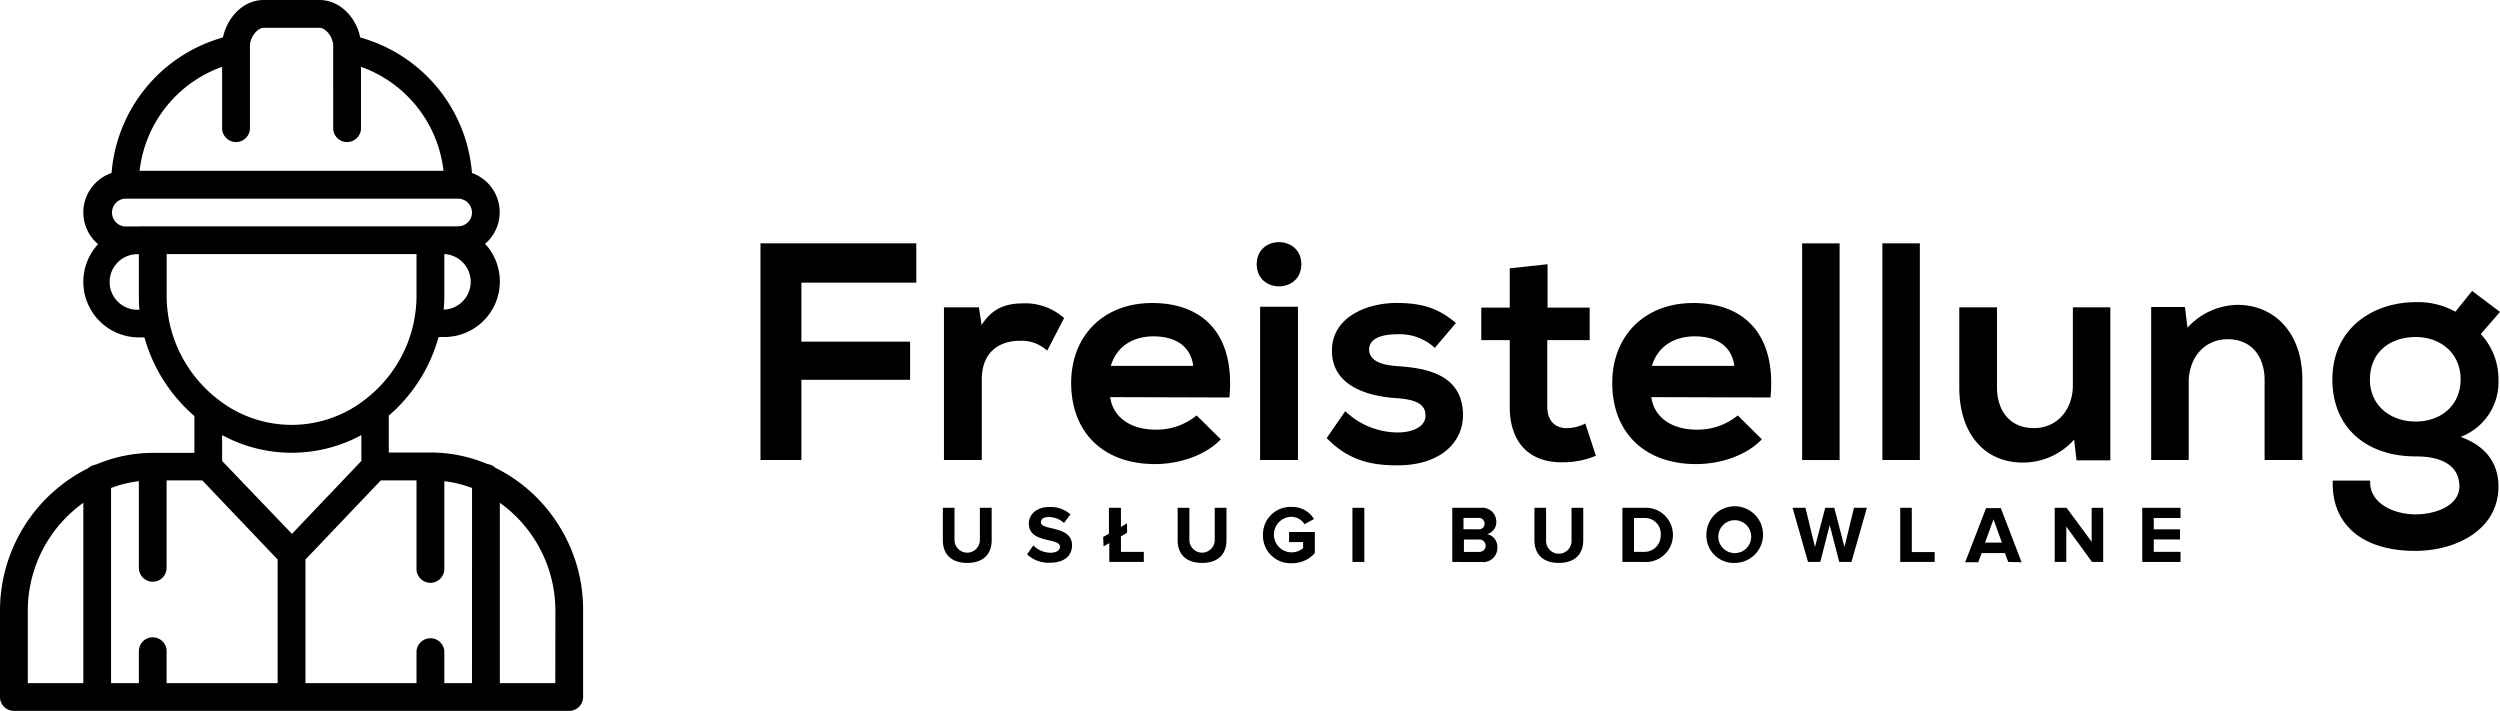
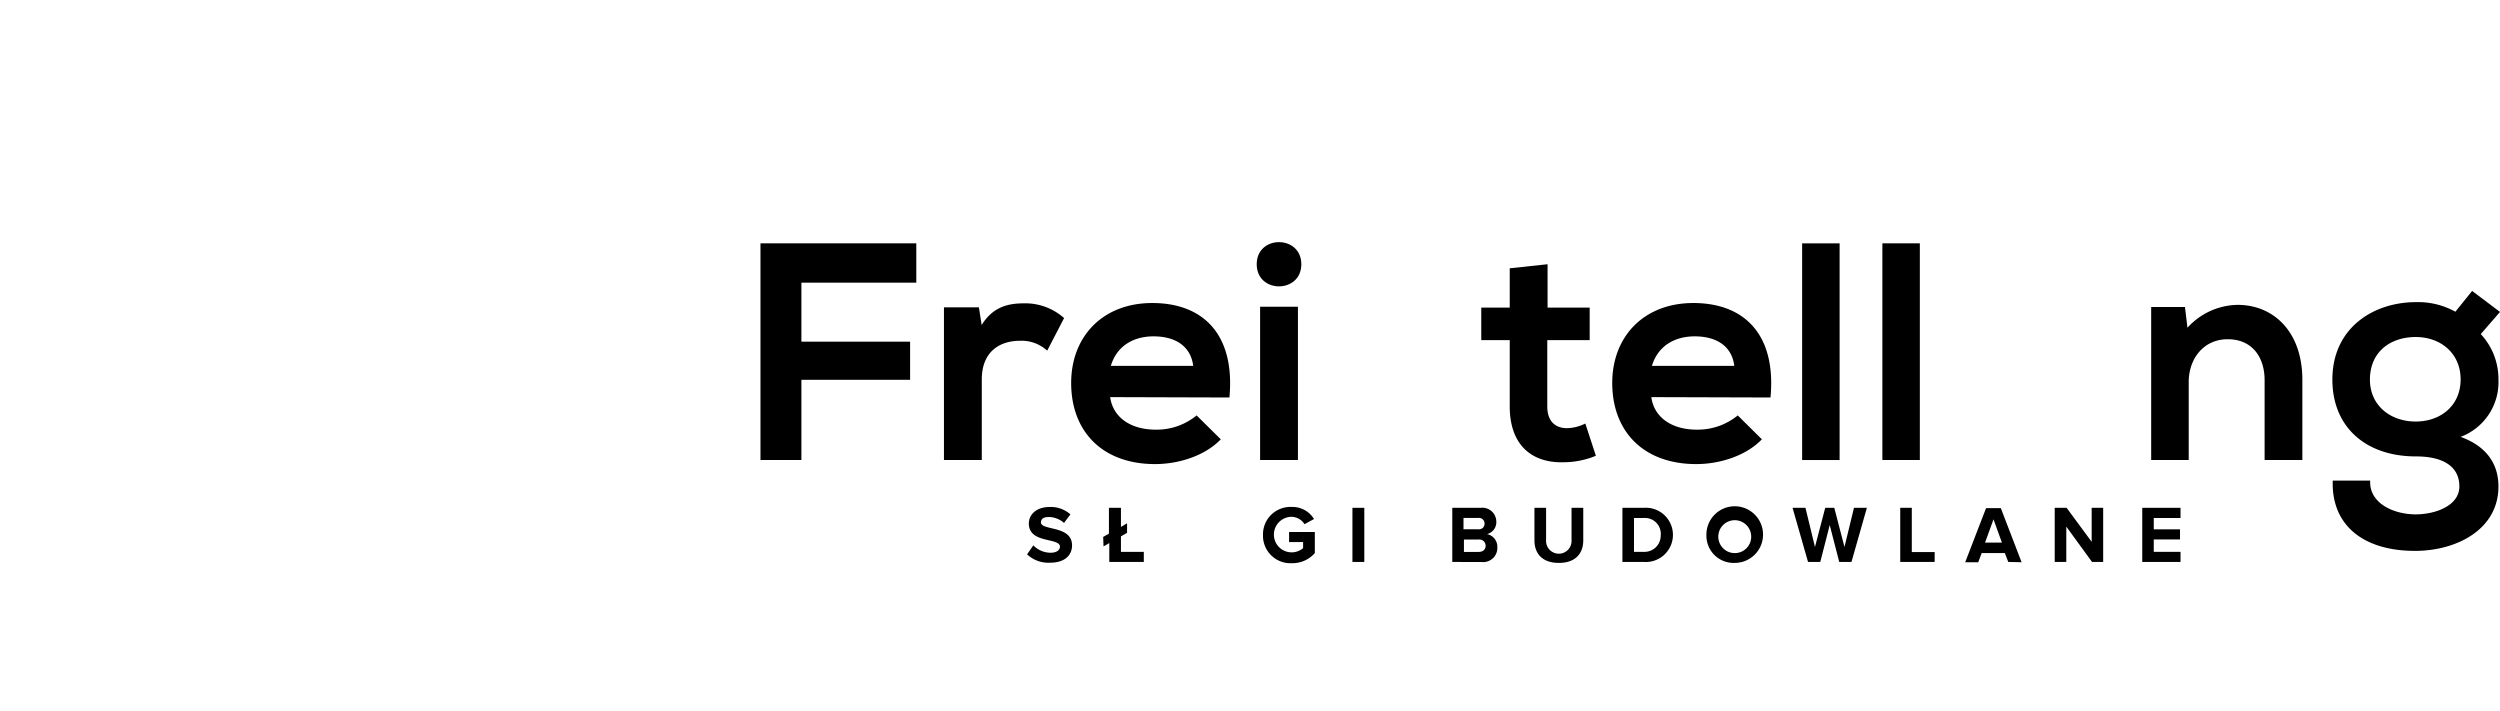
<svg xmlns="http://www.w3.org/2000/svg" viewBox="0 0 339 96.39">
  <g id="Layer_2" data-name="Layer 2">
    <g id="Layer_1-2" data-name="Layer 1">
      <path d="M103.12,62.38V33h21.13v5.33H108.67v8h14.74V51.5H108.67V62.38Z" />
      <path d="M132.74,41.67l.37,2.4c1.6-2.57,3.74-2.94,5.84-2.94a7.91,7.91,0,0,1,5.34,2L142,47.55a5.14,5.14,0,0,0-3.7-1.34c-2.69,0-5.17,1.43-5.17,5.25V62.38H128V41.67Z" />
      <path d="M150.54,53.85c.34,2.57,2.57,4.41,6.18,4.41a8.51,8.51,0,0,0,5.54-1.93l3.28,3.24c-2.18,2.27-5.76,3.36-8.91,3.36-7.14,0-11.38-4.41-11.38-11,0-6.3,4.28-10.84,11-10.84,6.93,0,11.25,4.29,10.46,12.81Zm11.26-4.24c-.34-2.69-2.44-4-5.38-4-2.77,0-5,1.34-5.79,4Z" />
      <path d="M176.46,35.83c0,4-6.05,4-6.05,0S176.46,31.84,176.46,35.83Zm-5.59,5.76V62.38H176V41.59Z" />
-       <path d="M194.56,47.17a7,7,0,0,0-5.12-1.84c-2.44,0-3.79.75-3.79,2.05s1.22,2.11,3.87,2.27c3.91.26,8.86,1.14,8.86,6.64,0,3.66-3,6.81-8.9,6.81-3.28,0-6.56-.55-9.58-3.7l2.52-3.65a10.29,10.29,0,0,0,7.14,2.89c1.93,0,3.74-.75,3.74-2.27s-1.18-2.22-4.12-2.39c-3.9-.29-8.57-1.72-8.57-6.43s5-6.47,8.74-6.47c3.24,0,5.67.63,8.07,2.73Z" />
      <path d="M209.85,35.83v5.88h5.71v4.41h-5.75v9c0,2,1.09,2.94,2.68,2.94a5.8,5.8,0,0,0,2.48-.63l1.43,4.37a11.37,11.37,0,0,1-4.24.88c-4.5.17-7.44-2.39-7.44-7.56v-9h-3.86V41.71h3.86V36.38Z" />
      <path d="M223.92,53.85c.33,2.57,2.56,4.41,6.17,4.41a8.56,8.56,0,0,0,5.55-1.93l3.27,3.24c-2.18,2.27-5.75,3.36-8.9,3.36-7.14,0-11.39-4.41-11.39-11,0-6.3,4.29-10.84,11-10.84,6.93,0,11.26,4.29,10.46,12.81Zm11.25-4.24c-.33-2.69-2.43-4-5.37-4-2.77,0-5,1.34-5.8,4Z" />
      <path d="M249.45,33V62.38h-5.08V33Z" />
      <path d="M260.33,33V62.38h-5.08V33Z" />
-       <path d="M270.79,41.67V52.51c0,3.15,1.72,5.54,5,5.54s5.29-2.64,5.29-5.79V41.67h5.08V62.42h-4.58l-.33-2.81a9.24,9.24,0,0,1-7,3.11c-5,0-8.57-3.74-8.57-10.17V41.67Z" />
      <path d="M307.08,62.38V51.54c0-3.15-1.72-5.54-5-5.54s-5.29,2.65-5.29,5.8V62.38H291.7V41.63h4.58l.34,2.81a9.36,9.36,0,0,1,6.8-3.1c4.88,0,8.78,3.65,8.78,10.16V62.38Z" />
      <path d="M335.22,39.45,339,42.3l-2.61,3a8.93,8.93,0,0,1,2.4,6.17,7.93,7.93,0,0,1-5.13,7.77c4.42,1.6,5.13,4.71,5.13,6.72,0,5.89-5.76,8.74-11.3,8.74-7.18,0-11.38-3.61-11.17-9.53h5.08c-.17,2.89,2.85,4.53,6.09,4.58,2.86,0,6-1.22,6-3.79s-2-4.07-5.88-4.07c-6.84,0-11.34-4-11.34-10.42,0-7,5.55-10.5,11.34-10.5a10.43,10.43,0,0,1,5.34,1.3Zm-13.86,12c0,3.61,2.85,5.71,6.21,5.71s6.09-2.14,6.09-5.71-2.73-5.75-6.09-5.75S321.36,47.64,321.36,51.5Z" />
-       <path d="M127.85,73.26v-4.4h1.58v4.36a1.72,1.72,0,1,0,3.44,0V68.86h1.6v4.4c0,1.82-1.08,3.07-3.31,3.07S127.85,75.08,127.85,73.26Z" />
      <path d="M139.27,75.17l.85-1.22a3.27,3.27,0,0,0,2.34,1c.86,0,1.27-.39,1.27-.82,0-1.27-4.22-.38-4.22-3.14,0-1.23,1.05-2.24,2.78-2.24a4,4,0,0,1,2.86,1l-.87,1.16a3.13,3.13,0,0,0-2.13-.8c-.66,0-1,.28-1,.72,0,1.16,4.22.38,4.22,3.12,0,1.34-1,2.35-2.94,2.35A4.23,4.23,0,0,1,139.27,75.17Z" />
      <path d="M149.59,72.81l.78-.45v-3.5H152v2.59l.83-.49v1.29l-.83.48v2.1h3.1V76.2h-4.68V73.64l-.78.45Z" />
-       <path d="M159.69,73.26v-4.4h1.59v4.36a1.72,1.72,0,1,0,3.44,0V68.86h1.59v4.4c0,1.82-1.07,3.07-3.31,3.07S159.69,75.08,159.69,73.26Z" />
      <path d="M171.26,72.54a3.73,3.73,0,0,1,3.92-3.8,3.43,3.43,0,0,1,3,1.64l-1.29.7a2.12,2.12,0,0,0-1.74-1,2.41,2.41,0,0,0,0,4.82,2.42,2.42,0,0,0,1.55-.57V73.5H174.8V72.14h3.49V75a4.05,4.05,0,0,1-3.11,1.37A3.73,3.73,0,0,1,171.26,72.54Z" />
      <path d="M183.39,76.2V68.86H185V76.2Z" />
      <path d="M196.93,76.2V68.86h3.86a1.89,1.89,0,0,1,2.11,1.87,1.65,1.65,0,0,1-1.26,1.69,1.76,1.76,0,0,1,1.4,1.79,1.92,1.92,0,0,1-2.13,2ZM201.31,71a.77.77,0,0,0-.86-.77h-2v1.54h2A.76.76,0,0,0,201.31,71Zm.14,3a.84.84,0,0,0-.94-.84h-2v1.68h2C201.1,74.83,201.45,74.52,201.45,74Z" />
      <path d="M208.07,73.26v-4.4h1.58v4.36a1.73,1.73,0,1,0,3.45,0V68.86h1.59v4.4c0,1.82-1.08,3.07-3.31,3.07S208.07,75.08,208.07,73.26Z" />
      <path d="M220,76.2V68.86h2.9a3.68,3.68,0,1,1,0,7.34Zm5.2-3.67a2.15,2.15,0,0,0-2.29-2.29h-1.34v4.59h1.33A2.2,2.2,0,0,0,225.19,72.53Z" />
      <path d="M231.39,72.54a3.84,3.84,0,1,1,3.84,3.79A3.69,3.69,0,0,1,231.39,72.54Zm6.06,0A2.23,2.23,0,1,0,235.23,75,2.22,2.22,0,0,0,237.45,72.54Z" />
      <path d="M249.4,76.2l-1.29-5-1.28,5h-1.66l-2.1-7.34h1.75l1.29,5.31,1.39-5.31h1.23l1.38,5.31,1.29-5.31h1.75l-2.09,7.34Z" />
      <path d="M257.67,76.2V68.86h1.57v6h3.1V76.2Z" />
      <path d="M272.32,76.2,271.86,75h-3.15l-.46,1.24h-1.77l2.83-7.34h2l2.82,7.34Zm-2-5.78-1.15,3.16h2.29Z" />
      <path d="M283.68,76.2l-3.49-4.79V76.2h-1.57V68.86h1.61l3.4,4.61V68.86h1.56V76.2Z" />
      <path d="M290.49,76.2V68.86h5.19v1.38h-3.63v1.54h3.56v1.37h-3.56v1.68h3.63V76.2Z" />
-       <path d="M75.62,71a21.22,21.22,0,0,0-8.45-7.57,1.85,1.85,0,0,0-1.06-.5,19.84,19.84,0,0,0-7.75-1.57H52.72v-5a21.67,21.67,0,0,0,6.75-10.66h.78a7.53,7.53,0,0,0,5.53-12.64l.34-.31A5.64,5.64,0,0,0,64,23.46,20.79,20.79,0,0,0,48.84,5.08C48.34,2.5,46.21,0,43.3,0H35.77c-2.9,0-5,2.5-5.54,5.08a20.78,20.78,0,0,0-15.1,18.38,5.64,5.64,0,0,0-1.83,9.65,7.53,7.53,0,0,0,5.53,12.64h.76A21.68,21.68,0,0,0,24.87,55c.47.49,1,1,1.49,1.41v5H20.71A19.83,19.83,0,0,0,13,63a1.91,1.91,0,0,0-1.07.5A21.59,21.59,0,0,0,0,82.65V94.51a1.88,1.88,0,0,0,1.88,1.88H77.19a1.88,1.88,0,0,0,1.88-1.88V82.65A21.4,21.4,0,0,0,75.62,71ZM11.3,92.63H3.77v-10A18,18,0,0,1,11.3,68.18ZM60.25,42h-.09c.06-.62.09-1.25.09-1.88V34.45a3.77,3.77,0,0,1,0,7.53ZM30.12,9.06v8.45a1.89,1.89,0,0,0,3.77,0V6.6h0V6.21c0-1.16,1-2.44,1.88-2.44H43.3c.9,0,1.88,1.28,1.88,2.44v.38h0V17.51a1.89,1.89,0,0,0,3.77,0V9.06a17,17,0,0,1,11.19,14.1H18.93A17,17,0,0,1,30.12,9.06ZM18.83,42a3.77,3.77,0,1,1,0-7.53V40.1c0,.63,0,1.26.08,1.88Zm0-11.29H16.94a1.89,1.89,0,0,1,0-3.77H62.13A1.89,1.89,0,0,1,64,28.81a1.86,1.86,0,0,1-.55,1.33,1.9,1.9,0,0,1-1.33.55H18.83Zm4.1,12.83a.13.13,0,0,0,0-.06,17.17,17.17,0,0,1-.33-3.36V34.45H56.48V40.1a17.17,17.17,0,0,1-.33,3.36s0,0,0,.06a17.84,17.84,0,0,1-6.56,10.59,16.16,16.16,0,0,1-20.09,0,17.25,17.25,0,0,1-1.91-1.72A17.91,17.91,0,0,1,22.93,43.52ZM37.65,92.63H22.59V88.3a1.88,1.88,0,1,0-3.76,0v4.33H15.06V66.17a15.86,15.86,0,0,1,3.77-.92V77a1.88,1.88,0,1,0,3.76,0V65.14h4.84L37.65,75.87ZM30.12,62.51V59A19.81,19.81,0,0,0,49,59v3.51l-9.41,9.88ZM64,92.63H60.25V88.3a1.89,1.89,0,0,0-3.77,0v4.33H41.42V75.87L51.64,65.14h4.84V77a1.89,1.89,0,1,0,3.77,0V65.25a15.9,15.9,0,0,1,3.76.92Zm11.3,0H67.78V68.18a18,18,0,0,1,7.53,14.47Z" />
    </g>
  </g>
</svg>